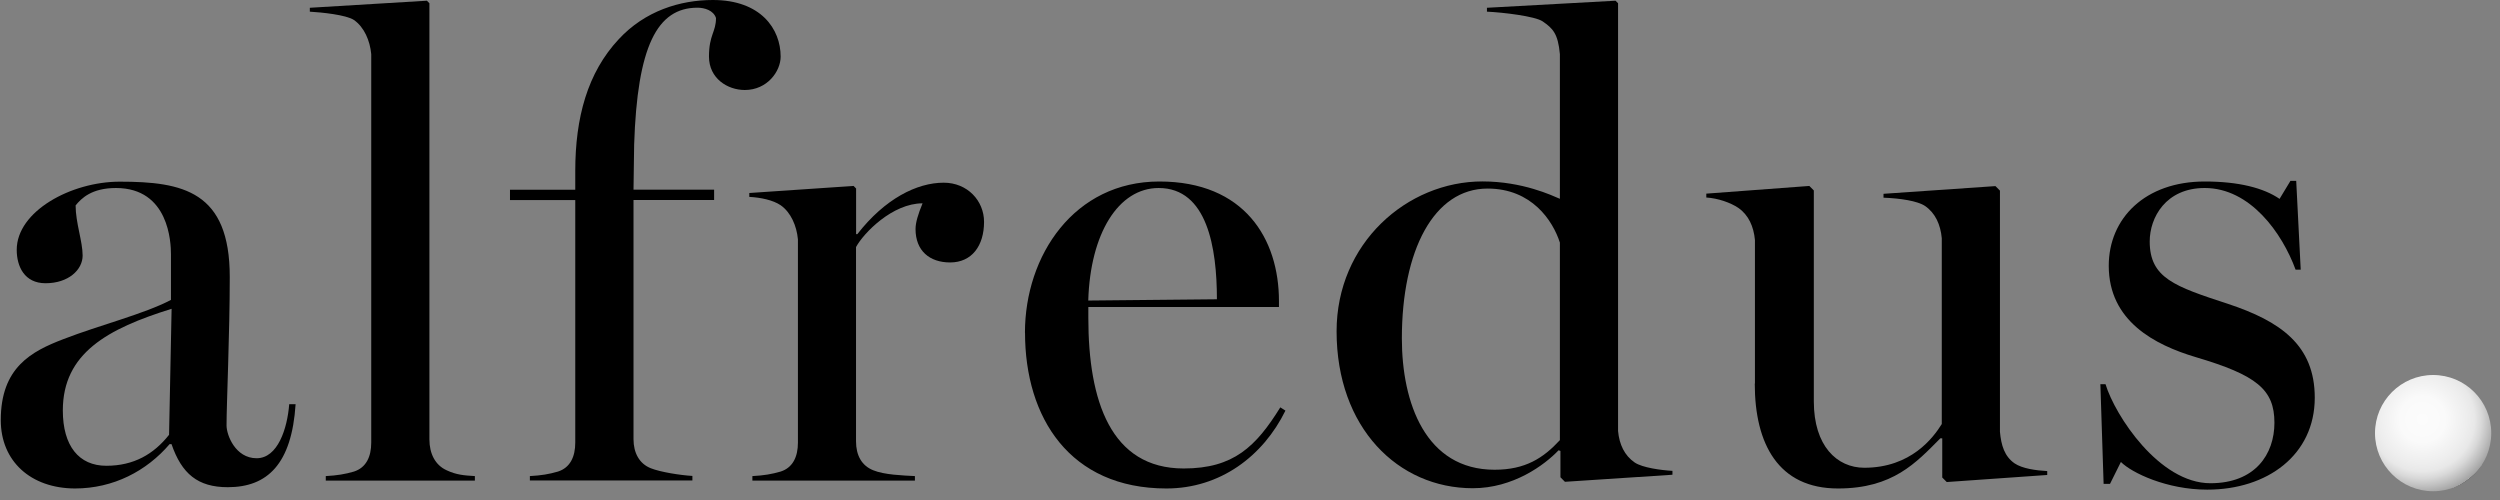
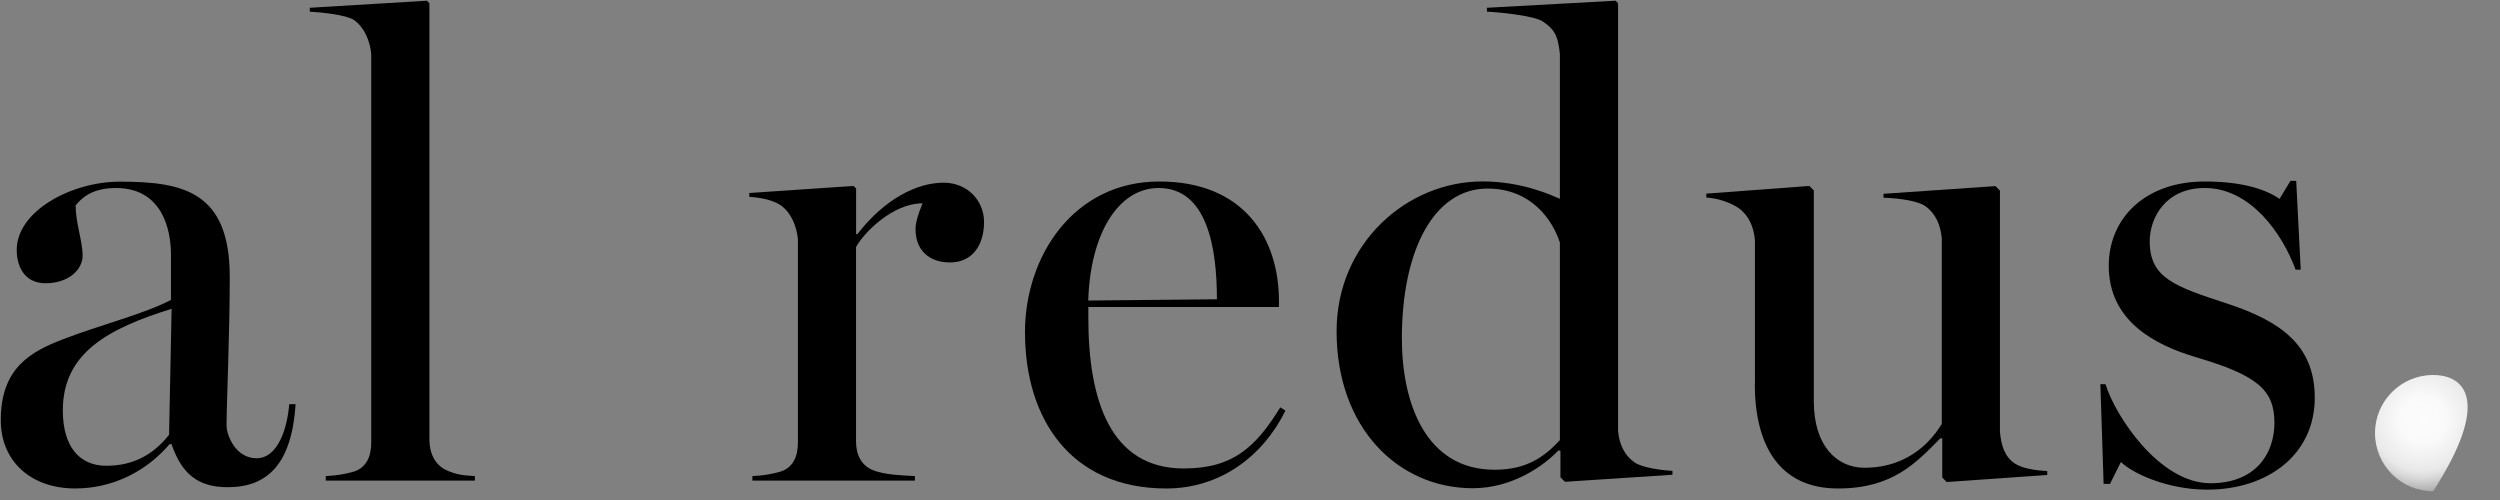
<svg xmlns="http://www.w3.org/2000/svg" width="200" height="40" viewBox="0 0 200 40" fill="none">
  <rect x="0" y="0" width="200" height="40" fill="#808080" stroke="none" />
  <path d="M0.062 33.611C0.062 29.389 2.519 28.107 5.076 27.129C7.994 25.999 11.524 25.123 13.677 23.993V20.342C13.677 19.415 13.525 15.041 9.276 15.041C7.331 15.041 6.51 15.866 6.049 16.431C6.049 17.821 6.611 19.313 6.611 20.444C6.611 21.574 5.487 22.659 3.643 22.659C1.957 22.659 1.338 21.32 1.338 19.986C1.338 16.901 5.689 14.533 9.579 14.533C14.643 14.533 18.381 15.307 18.381 22.151C18.381 26.678 18.123 32.341 18.123 34.036C18.123 34.811 18.836 36.659 20.529 36.659C22.221 36.659 22.985 34.291 23.137 32.335H23.648C23.339 37.122 21.394 38.976 18.224 38.976C15.818 38.976 14.536 37.897 13.721 35.529H13.57C11.726 37.687 9.067 39.078 5.992 39.078C2.468 39.065 0.062 36.906 0.062 33.611ZM13.525 34.792L13.728 24.704C8.606 26.297 5.026 28.253 5.026 32.837C5.026 35.668 6.308 37.262 8.505 37.262C10.703 37.262 12.294 36.335 13.519 34.792H13.525Z" fill="black" />
  <path d="M26.062 38.087C26.984 38.036 27.596 37.935 28.316 37.725C29.288 37.414 29.699 36.544 29.699 35.408V4.33C29.598 3.251 29.137 2.172 28.316 1.6C27.703 1.187 25.708 0.984 24.786 0.934V0.622L34.151 0.057L34.353 0.261V35.154C34.353 36.284 34.814 37.211 35.736 37.624C36.506 37.986 37.119 38.036 37.99 38.087V38.449H26.062V38.087Z" fill="black" />
-   <path d="M42.384 38.087C43.306 38.036 43.918 37.935 44.638 37.725C45.611 37.414 46.021 36.544 46.021 35.408V16.006H40.799V15.18H46.021V13.688C46.021 9.415 46.994 5.816 49.501 3.136C51.597 0.87 54.413 0 57.028 0C60.867 0 62.452 2.317 62.452 4.527C62.452 5.708 61.379 7.2 59.585 7.2C58.202 7.2 56.718 6.273 56.718 4.527C56.718 2.781 57.28 2.571 57.28 1.441C57.078 0.825 56.358 0.616 55.796 0.616C52.569 0.616 50.984 3.701 50.732 11.574C50.732 12.349 50.681 14.304 50.681 15.174H57.129V15.999H50.681V35.141C50.681 36.22 51.142 37.097 52.064 37.459C52.835 37.77 54.47 38.023 55.392 38.074V38.436H42.39V38.074L42.384 38.087Z" fill="black" />
  <path d="M60.197 38.087C61.119 38.036 61.731 37.934 62.451 37.725C63.424 37.414 63.834 36.544 63.834 35.408V19.148C63.733 18.069 63.272 16.989 62.451 16.418C61.839 16.005 60.866 15.802 59.944 15.751V15.44L68.286 14.875L68.488 15.079V18.729H68.589C70.793 15.898 73.35 14.615 75.498 14.615C77.392 14.615 78.724 16.056 78.724 17.751C78.724 19.656 77.752 20.996 76.009 20.996C74.374 20.996 73.243 20.069 73.243 18.323C73.243 17.808 73.445 17.142 73.805 16.266C71.399 16.266 69.094 18.634 68.482 19.764V35.306C68.482 36.436 68.943 37.261 69.865 37.623C70.736 37.985 72.22 38.036 73.193 38.087V38.449H60.191V38.087H60.197Z" fill="black" />
  <path d="M81.996 26.615C81.996 20.437 85.936 14.52 92.744 14.52C99.551 14.52 102.317 19.098 102.317 24.094V24.558H87.067V25.434C87.067 32.075 88.86 37.478 94.695 37.478C98.686 37.478 100.479 35.725 102.424 32.589L102.835 32.849C101.041 36.5 97.612 39.078 93.312 39.078C85.583 39.078 82.002 33.414 82.002 26.621L81.996 26.615ZM97.353 23.942C97.353 19.828 96.583 15.041 92.693 15.041C89.466 15.041 87.218 18.691 87.061 24.043L97.347 23.942H97.353Z" fill="black" />
  <path d="M106.927 26.507C106.927 19.459 112.559 14.514 118.596 14.514C121.823 14.514 124.172 15.644 124.791 15.904V4.33C124.64 2.686 124.229 2.273 123.408 1.708C122.796 1.295 120.232 0.99 118.956 0.933V0.622L129.243 0.057L129.445 0.26V34.481C129.546 35.56 129.957 36.436 130.777 37.001C131.39 37.414 132.874 37.617 133.796 37.668V37.979L125.195 38.544L124.835 38.182V36.074L124.684 36.024C123.56 37.205 121.053 39.058 117.826 39.058C111.84 39.058 106.927 34.221 106.927 26.5V26.507ZM124.791 35.205V19.409C124.229 17.656 122.537 15.085 119.007 15.085C114.707 15.085 112.149 20.024 112.149 27.078C112.149 32.227 114.043 37.579 119.569 37.579C122.025 37.579 123.459 36.652 124.791 35.211V35.205Z" fill="black" />
  <path d="M140.395 30.678V19.199C140.294 18.12 139.883 17.193 139.062 16.628C138.45 16.215 137.427 15.853 136.505 15.802V15.491L144.746 14.876L145.106 15.237V32.119C145.106 35.668 146.949 37.42 149.147 37.42C152.885 37.42 154.672 35.002 155.342 33.922V19.053C155.241 17.974 154.83 17.047 154.009 16.482C153.397 16.069 152.014 15.866 150.681 15.815V15.504L159.636 14.888L159.996 15.25V34.551C160.097 35.63 160.356 36.506 161.17 37.071C161.783 37.484 162.856 37.636 163.778 37.687V37.998L155.74 38.563L155.38 38.201V35.065H155.228C153.283 37.02 151.439 39.078 147.038 39.078C142.277 39.078 140.382 35.528 140.382 30.691L140.395 30.678Z" fill="black" />
  <path d="M169.672 36.957L168.801 38.709H168.289L168.03 30.735H168.441C169.211 33.255 172.741 38.658 176.833 38.658C180.413 38.658 181.954 36.341 181.954 33.82C181.954 31.148 180.521 30.011 175.658 28.57C172.381 27.592 168.7 25.688 168.7 21.262C168.7 17.453 171.617 14.52 176.378 14.52C179.094 14.52 181.089 15.034 182.365 15.91L183.236 14.469H183.697L184.057 21.573H183.647C182.573 18.64 180.016 15.04 176.378 15.04C173.259 15.04 171.977 17.409 171.977 19.313C171.977 22.246 173.972 22.913 178.222 24.303C182.422 25.694 185.181 27.599 185.181 31.814C185.181 36.392 181.392 39.172 176.58 39.172C173.354 39.172 170.544 37.833 169.672 36.957Z" fill="black" />
-   <path d="M194.65 39.3C197.218 39.3 199.3 37.218 199.3 34.65C199.3 32.082 197.218 30 194.65 30C192.082 30 190 32.082 190 34.65C190 37.218 192.082 39.3 194.65 39.3Z" fill="url(#paint0_radial_14869_17504)" />
+   <path d="M194.65 39.3C199.3 32.082 197.218 30 194.65 30C192.082 30 190 32.082 190 34.65C190 37.218 192.082 39.3 194.65 39.3Z" fill="url(#paint0_radial_14869_17504)" />
  <defs>
    <radialGradient id="paint0_radial_14869_17504" cx="0" cy="0" r="1" gradientUnits="userSpaceOnUse" gradientTransform="translate(193.797 33.547) scale(6.278)">
      <stop stop-color="#FCFCFC" />
      <stop offset="0.294" stop-color="#FAFAFA" />
      <stop offset="0.442" stop-color="#F3F3F3" />
      <stop offset="0.558" stop-color="#EEEEEE" />
      <stop offset="0.665" stop-color="#E8E8E8" />
      <stop offset="0.754" stop-color="#D8D8D8" />
      <stop offset="0.852" stop-color="#BFBFBF" />
      <stop offset="0.954" stop-color="#A3A3A3" />
      <stop offset="0.954" stop-color="#B7B7B7" />
      <stop offset="0.96" stop-color="#828282" />
      <stop offset="0.968" stop-color="#333333" />
      <stop offset="1" stop-color="#555555" />
    </radialGradient>
  </defs>
</svg>